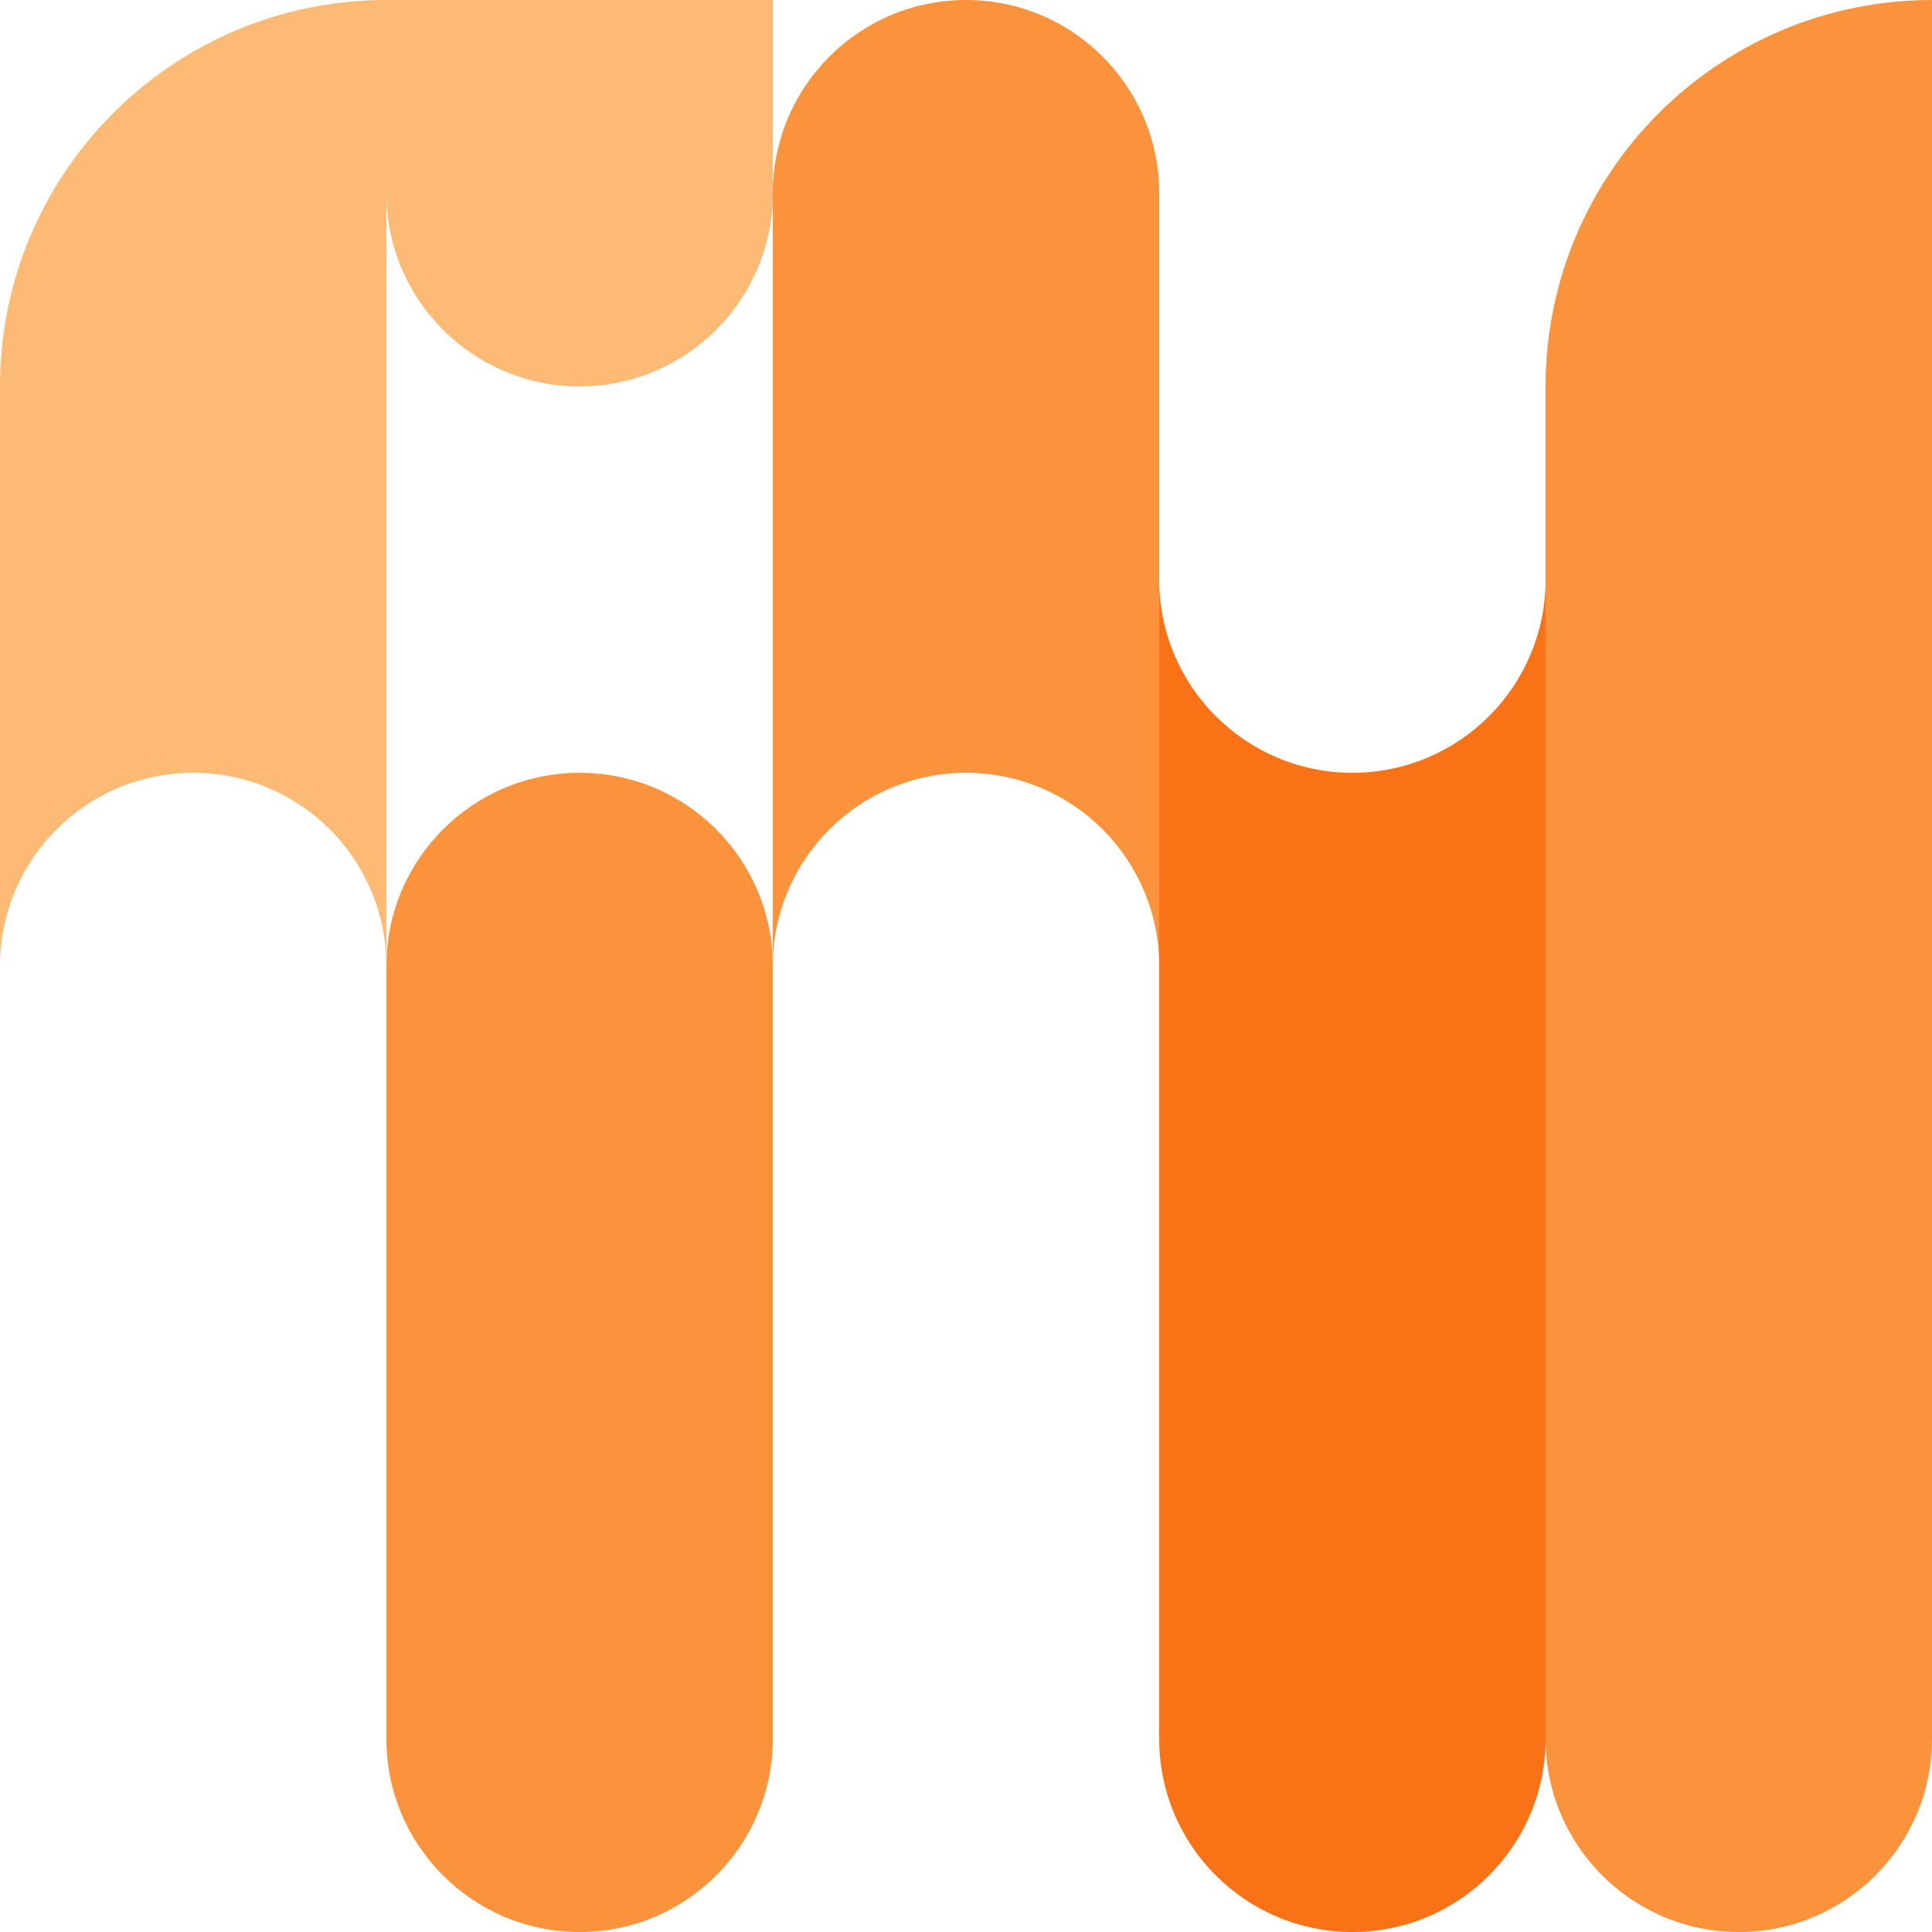
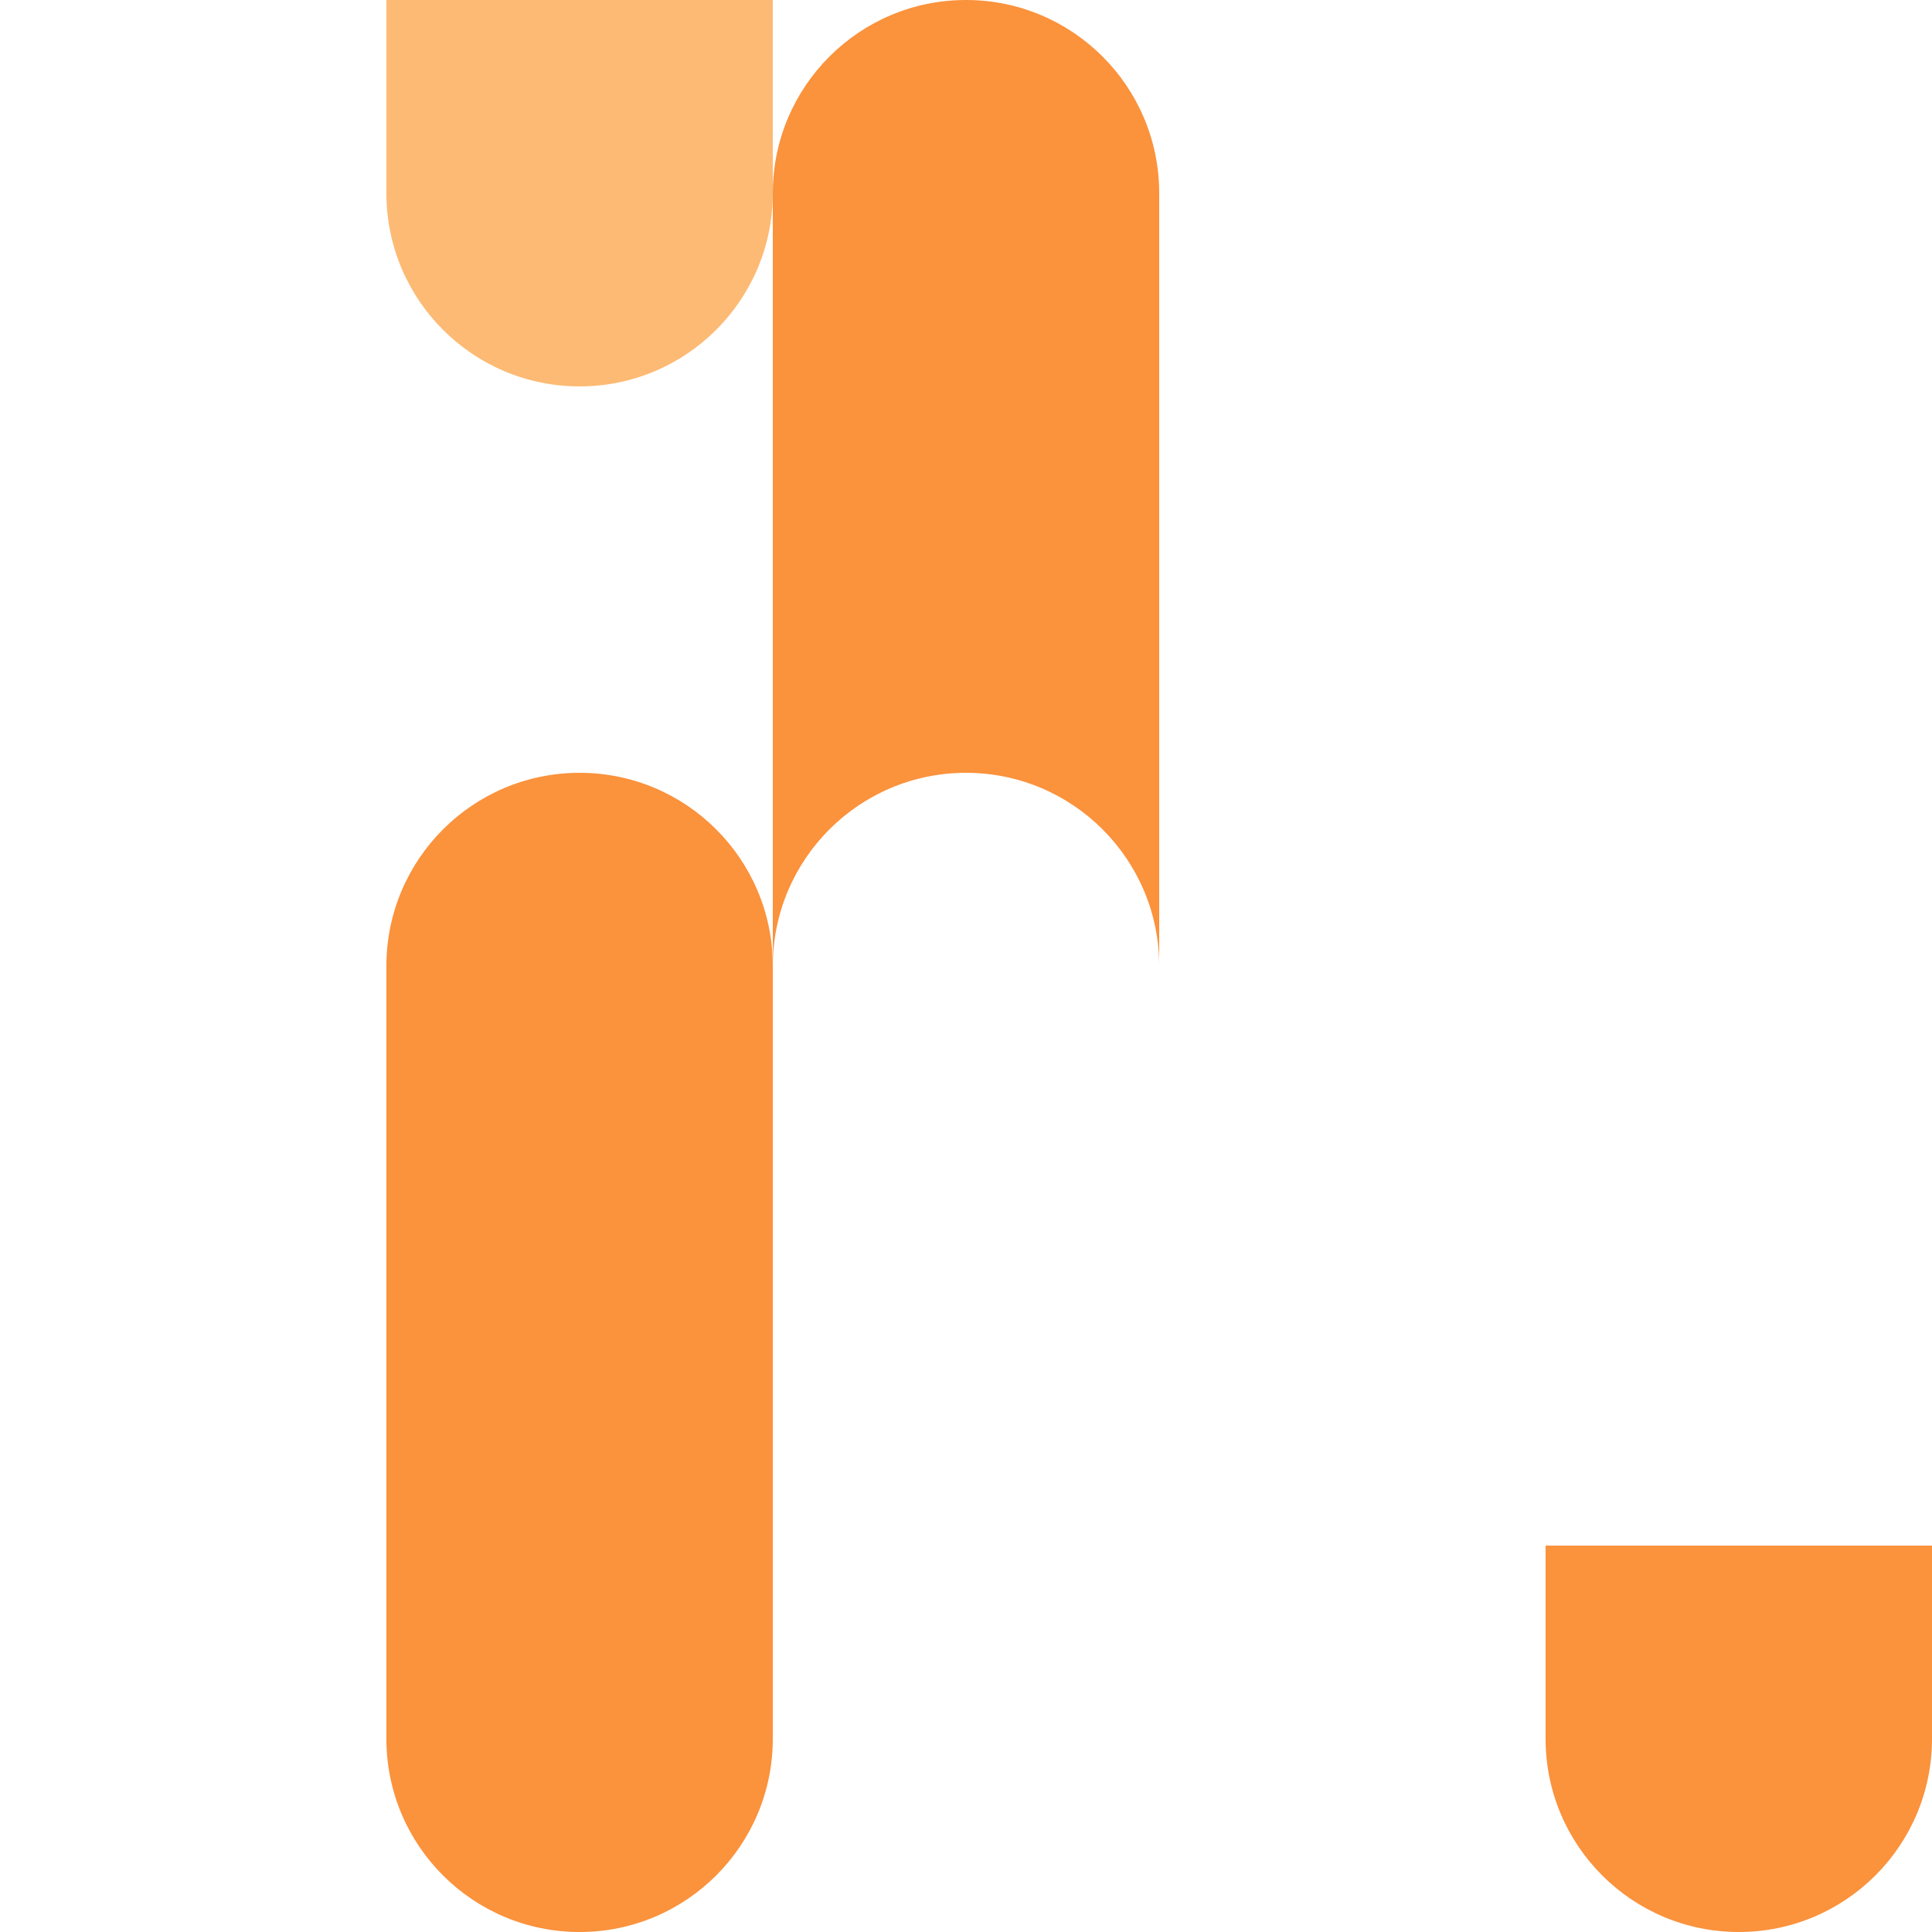
<svg xmlns="http://www.w3.org/2000/svg" width="680" height="680" viewBox="0 0 680 680" fill="none">
-   <path fill-rule="evenodd" clip-rule="evenodd" d="M136 0C60.889 0 0 60.889 0 135.999V407.998H0.001V340C0.001 302.445 30.445 272 68.001 272C105.444 272 135.819 302.264 136 339.665V0Z" fill="#FDBA74" />
  <path d="M272 612.004C272 649.559 241.555 680.004 204 680.004V680.004C166.445 680.004 136 649.559 136 612.004L136 340.004C136 302.448 166.445 272.004 204 272.004V272.004C241.555 272.004 272 302.448 272 340.004L272 612.004Z" fill="#FB923C" />
  <path d="M272 68C272 105.555 241.555 136 204 136V136C166.445 136 136.001 105.555 136.001 68L136.001 -1.12549e-05L272 0L272 68Z" fill="#FDBA74" />
  <path fill-rule="evenodd" clip-rule="evenodd" d="M340 0C302.445 0 272 30.445 272 68V340.004C272 302.448 302.445 272.004 340 272.004C377.555 272.004 407.999 302.448 407.999 340.004V544H408V68C408 30.445 377.555 0 340 0Z" fill="#FB923C" />
-   <path fill-rule="evenodd" clip-rule="evenodd" d="M476 272.001C513.556 272.001 544 241.557 544 204.001V203.925C544 203.952 544 203.978 544 204.005L544 612.005C544 649.56 513.555 680.005 476 680.005C438.445 680.005 408 649.56 408 612.005L408 204.005C408 203.912 408 203.819 408.001 203.727L408.001 204.001C408.001 241.557 438.445 272.001 476 272.001Z" fill="#F97316" />
  <path d="M680 612.004C680 649.559 649.555 680.004 612 680.004V680.004C574.445 680.004 544.001 649.559 544.001 612.004L544.001 544.005L680 544.005L680 612.004Z" fill="#FB923C" />
-   <path d="M680 544.008L544 544.008L544 136.007C544 60.897 604.889 0.008 680 0.008V0.008L680 544.008Z" fill="#FB923C" />
</svg>